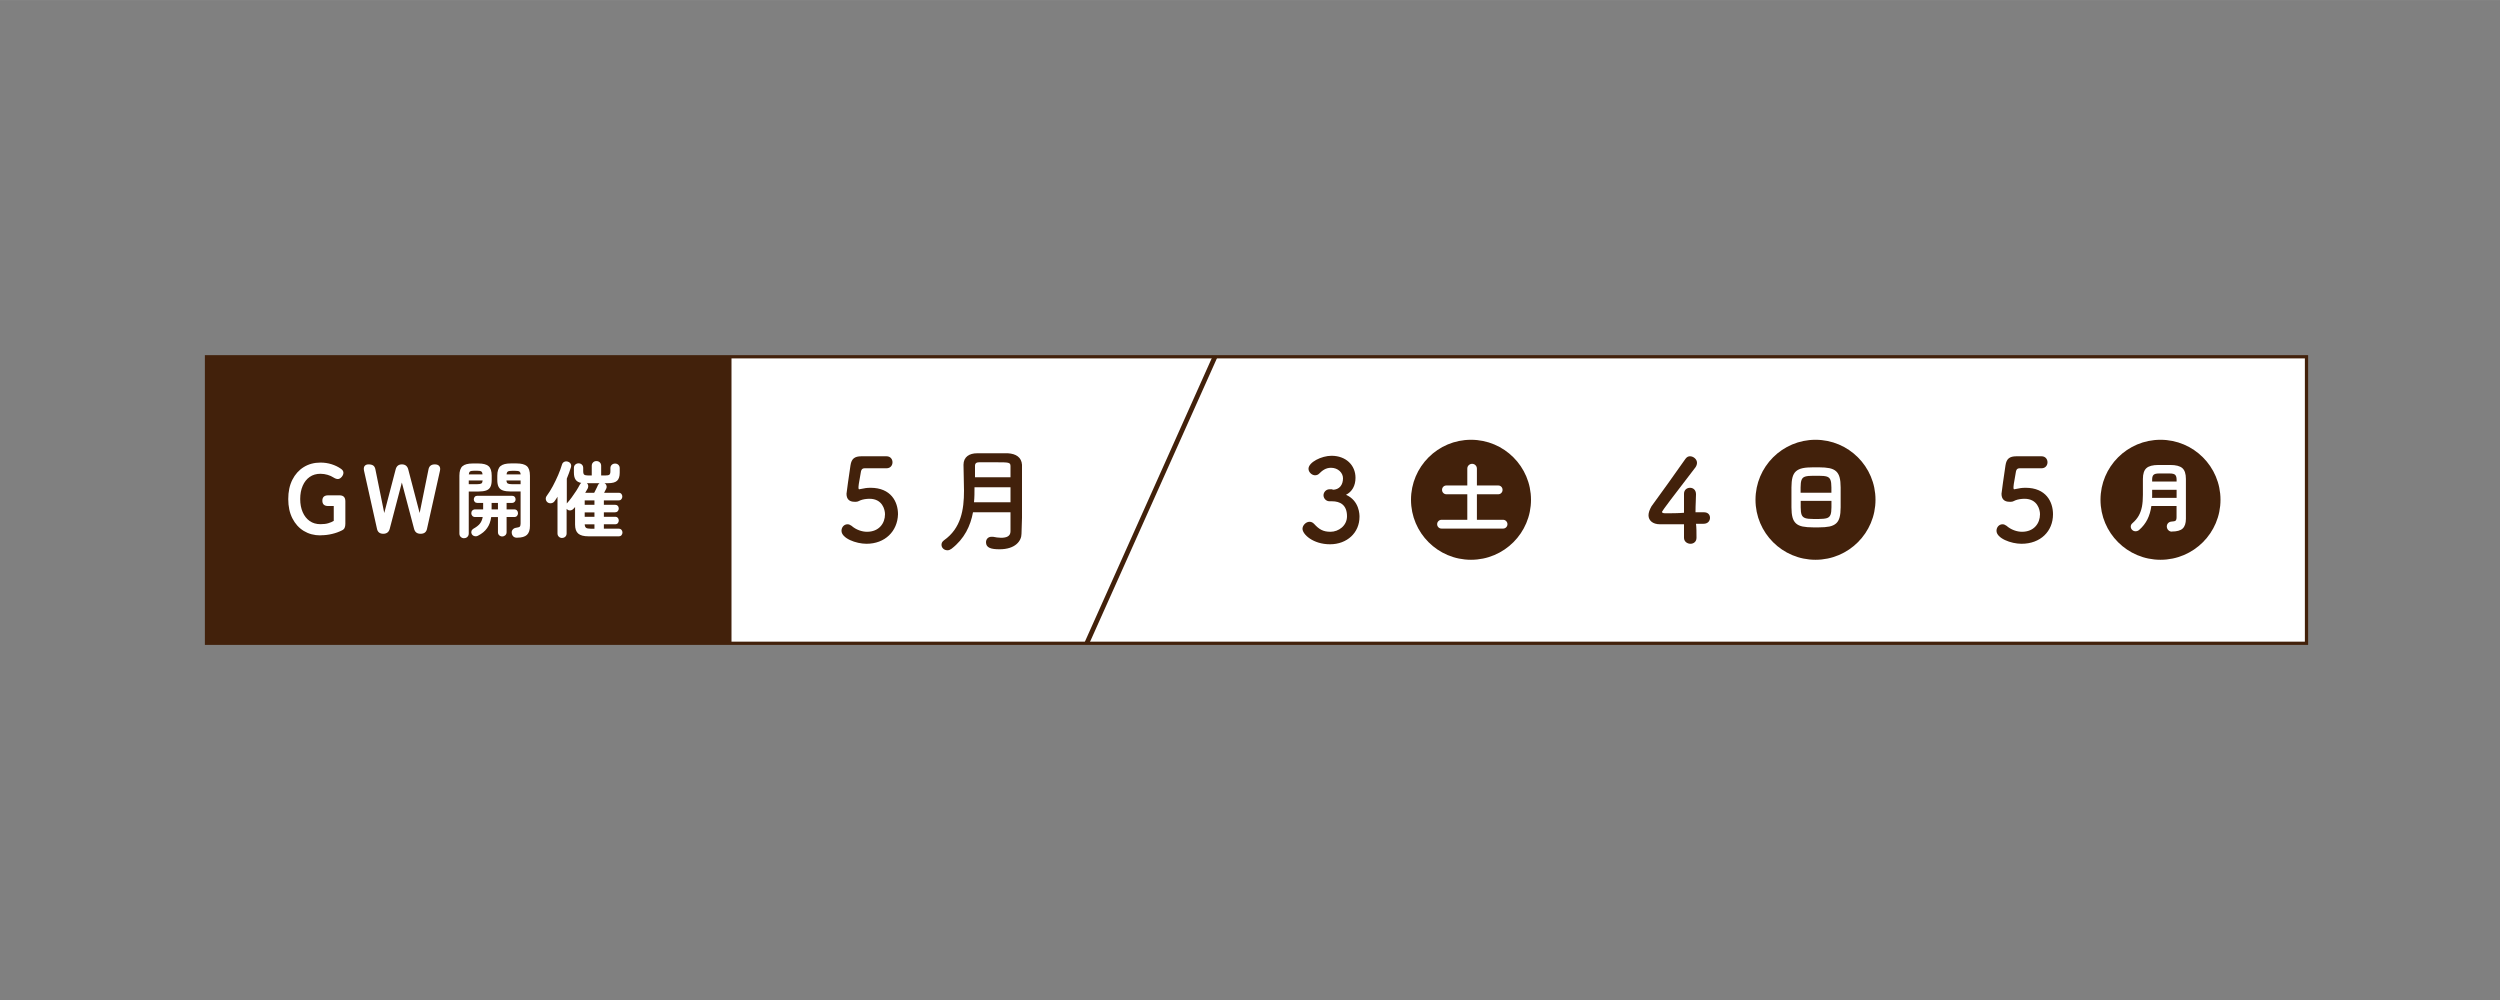
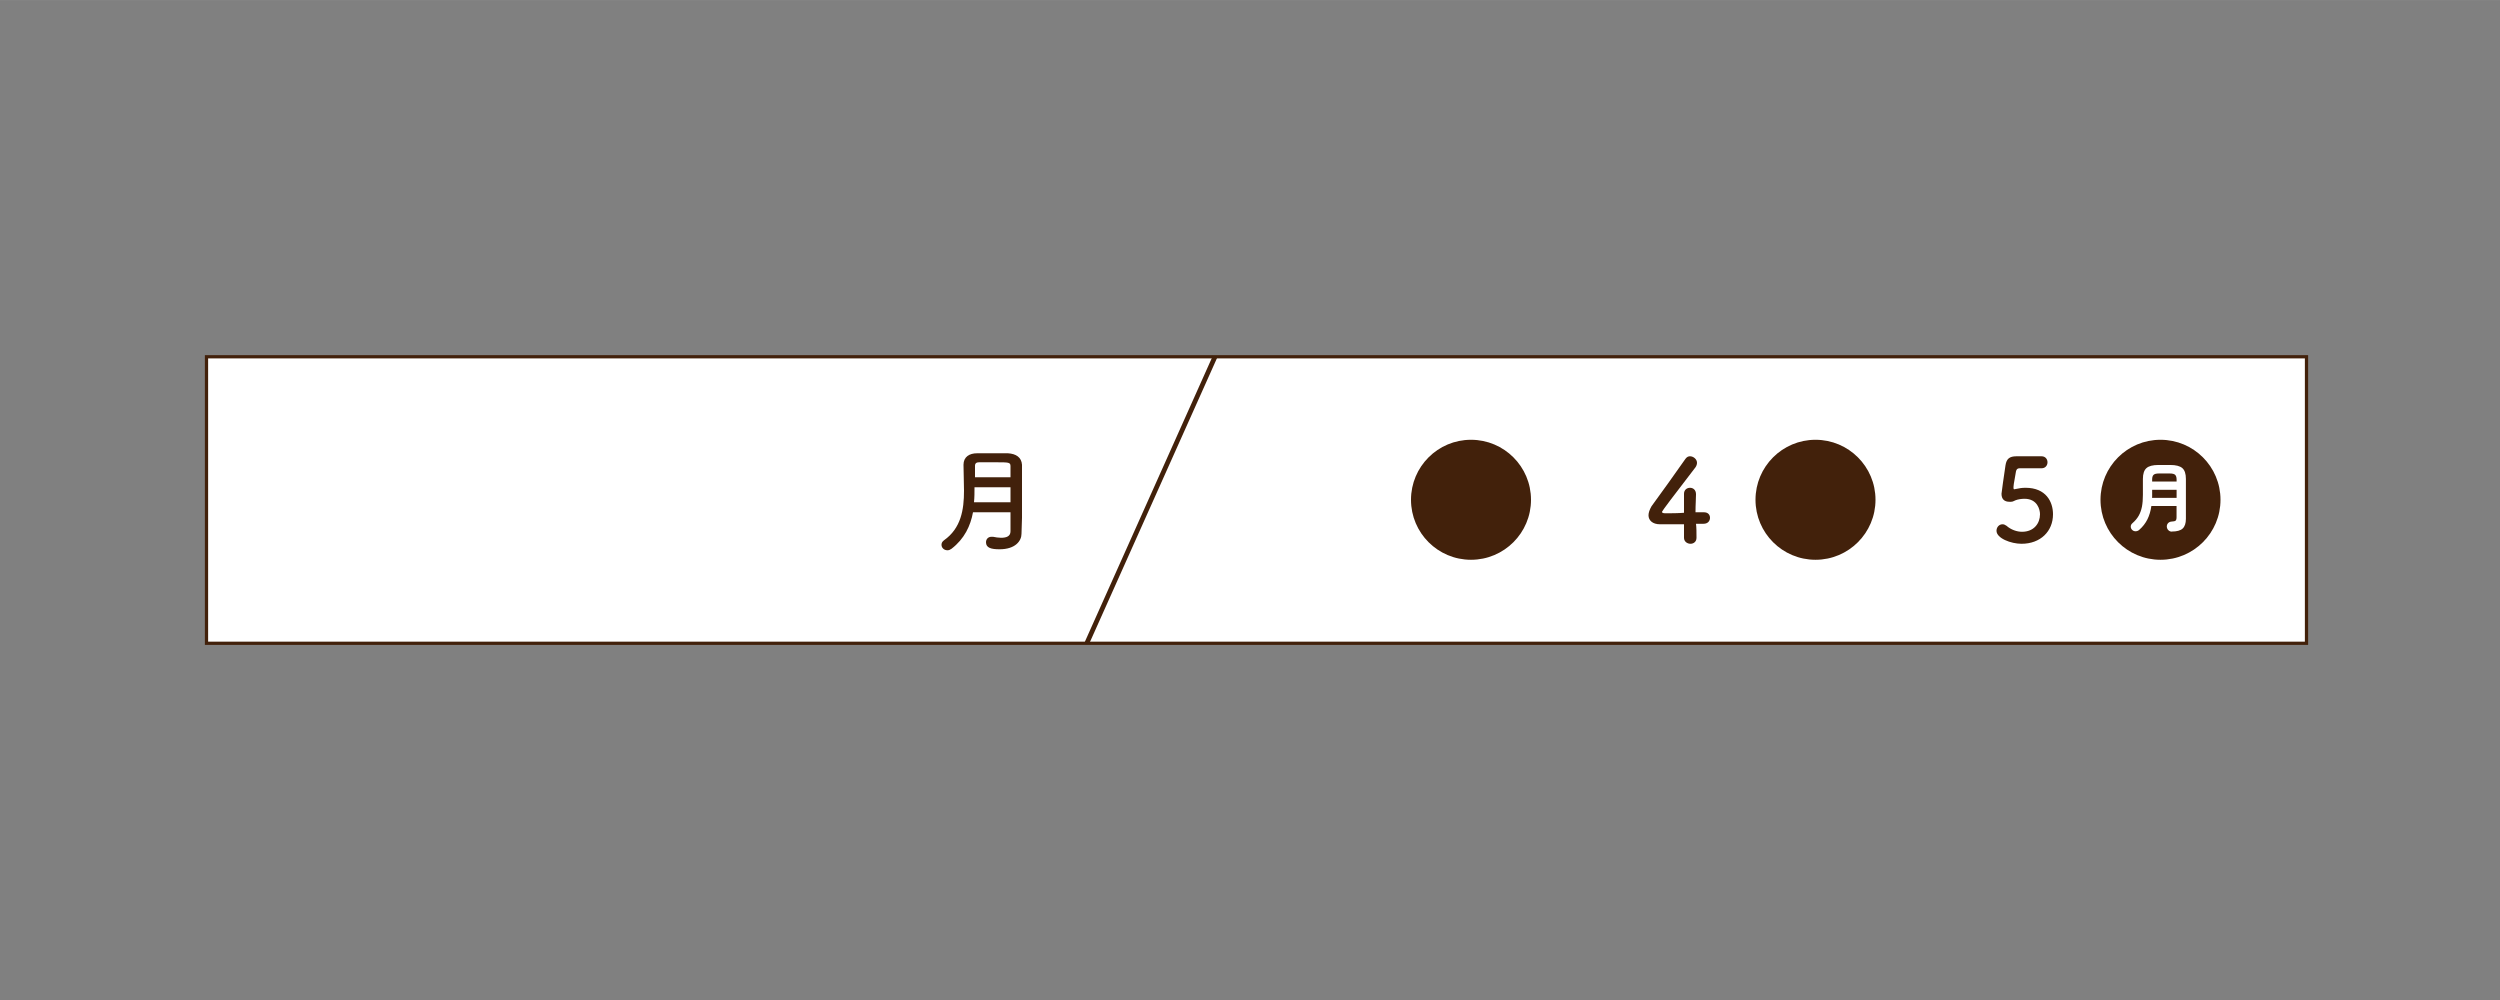
<svg xmlns="http://www.w3.org/2000/svg" id="_レイヤー_1" width="176.39mm" height="70.56mm" viewBox="0 0 500 200">
  <rect x="0" y="0" width="500" height="200" fill="#808080" stroke="none" />
  <defs>
    <style>.cls-1,.cls-2{fill:#fff;}.cls-2{stroke-width:.65px;}.cls-2,.cls-3{stroke:#42210b;stroke-miterlimit:10;}.cls-4{fill:#42210b;}.cls-3{fill:none;stroke-width:.95px;}</style>
  </defs>
  <rect class="cls-2" x="41.3" y="71.35" width="420" height="57.3" />
-   <rect class="cls-4" x="41.3" y="71.35" width="105" height="57.3" />
-   <path class="cls-4" d="M173.3,108.75c-2.1,0-5-1.1-5-2.6,0-.7.5-1.3,1.2-1.3.3,0,.5.1.8.3.9.8,2.1,1.2,3.1,1.2,2.4,0,3.6-1.7,3.6-3.5,0-.9-.5-3.1-3.1-3.1-.6,0-1.3.1-1.8.3-.3.1-.5.3-.9.3h-.3c-1,0-1.6-.5-1.6-1.6,0-.2.5-3.7.8-5.7.2-1.3.8-1.8,2.2-1.8h5c.8,0,1.2.6,1.2,1.2s-.4,1.2-1.2,1.2h-4.4c-.4,0-.6.2-.7.6-.1.8-.5,2.6-.5,3.1v.2c0,.2,0,.3.2.3.1,0,.3-.1.5-.1.4-.1,1-.2,1.7-.2,4.1,0,5.5,2.8,5.5,5.3-.1,3.4-2.6,5.9-6.3,5.9Z" />
  <path class="cls-4" d="M204.3,106.75c0,1.4-1.2,3.1-4.4,3.1-1.7,0-2.7-.3-2.7-1.4,0-.6.4-1.1,1.1-1.1h.3c.5.1,1.1.2,1.6.2,1.1,0,1.9-.3,1.9-1.3v-3.8h-7.5c-.5,2.7-1.7,5.3-4.3,7.3-.3.2-.5.3-.8.3-.7,0-1.2-.5-1.2-1.1,0-.3.1-.6.5-.9,3.4-2.4,4-6.1,4-9.9,0-1.8-.1-3.6-.1-5.2s1.2-2.3,2.7-2.3h6.2c1.6.1,2.7.8,2.8,2.3v10.6l-.1,3.2h0ZM202.1,97.45h-7.2c0,1,0,2-.1,3h7.3v-3ZM202.1,95.55v-2.3c0-.8-.3-.8-3-.8h-3.3c-.5,0-.8.2-.8.7v2.3h7.1v.1Z" />
  <line class="cls-3" x1="243" y1="71.35" x2="217.4" y2="128.55" />
-   <path class="cls-4" d="M266.5,97.95c1.4,0,2.1-1,2.1-2.3,0-1.1-1-2.1-2.4-2.1-1.1,0-1.8.6-2.4,1.2-.2.2-.5.3-.8.3-.6,0-1.3-.6-1.3-1.3,0-1.3,2.6-2.6,4.6-2.6,2.9,0,4.8,1.9,4.8,4.4,0,1.6-.7,2.8-1.9,3.4,2.7,1.2,2.7,4,2.7,4.4,0,3.2-2.5,5.5-5.9,5.5s-5.5-2-5.5-3.1c0-.7.7-1.4,1.4-1.4.3,0,.6.1.9.4,1,1.1,1.8,1.6,3.3,1.6,1.6,0,3.3-1.2,3.3-3.1,0-2.3-1.4-3-3-3h-.5c-.7,0-1.2-.6-1.2-1.2s.5-1.2,1.2-1.2h.6v.1Z" />
  <path class="cls-4" d="M339.3,107.55h0c0,.8-.6,1.2-1.2,1.2s-1.3-.4-1.3-1.2v-2.7h-4.8c-1.5,0-2.3-.8-2.3-1.8,0-.5.2-1.1.6-1.8,1.4-1.9,5.2-7.2,6.8-9.5.3-.4.6-.5.9-.5.7,0,1.4.6,1.4,1.3,0,.3-.1.6-.3.9q-6.7,8.7-6.7,8.9c0,.3.4.3.9.3.8,0,2.2,0,3.5-.1v-3.8c0-.8.6-1.2,1.2-1.2s1.2.4,1.2,1.3c0,1.1-.1,1.9-.1,3.6h1.7c.8,0,1.2.5,1.2,1.1s-.4,1.2-1.3,1.2h-1.5c.1.8.1,1.7.1,2.8Z" />
  <path class="cls-4" d="M404.3,108.75c-2.1,0-5-1.1-5-2.6,0-.7.5-1.3,1.2-1.3.3,0,.5.1.8.3.9.8,2.1,1.2,3.1,1.2,2.4,0,3.6-1.7,3.6-3.5,0-.9-.5-3.1-3.1-3.1-.6,0-1.3.1-1.8.3-.3.1-.5.3-.9.3h-.3c-1,0-1.6-.5-1.6-1.6,0-.2.5-3.7.8-5.7.2-1.3.8-1.8,2.2-1.8h5c.8,0,1.2.6,1.2,1.2s-.4,1.2-1.2,1.2h-4.4c-.4,0-.6.2-.7.6-.1.8-.5,2.6-.5,3.1v.2c0,.2,0,.3.2.3.1,0,.3-.1.5-.1.4-.1,1-.2,1.7-.2,4.1,0,5.5,2.8,5.5,5.3,0,3.4-2.5,5.9-6.3,5.9Z" />
  <circle class="cls-4" cx="294.2" cy="99.95" r="12" />
  <circle class="cls-4" cx="363.1" cy="99.95" r="12" />
  <circle class="cls-4" cx="432.1" cy="99.95" r="12" />
  <path class="cls-1" d="M64.09,107.07c-1.26,0-2.37-.3-3.34-.89-.97-.59-1.73-1.44-2.28-2.53-.55-1.09-.82-2.37-.82-3.84s.27-2.77.82-3.86c.55-1.09,1.31-1.94,2.28-2.54.97-.6,2.08-.9,3.34-.9.78,0,1.52.11,2.22.33.7.22,1.32.52,1.86.9.32.21.49.46.51.74.02.28-.08.57-.31.86-.24.29-.49.44-.75.46-.26.01-.55-.08-.87-.28-.37-.24-.78-.43-1.23-.56s-.93-.21-1.43-.21c-.83,0-1.55.21-2.15.63-.6.42-1.07,1.01-1.4,1.77-.33.76-.5,1.64-.5,2.65s.17,1.87.5,2.63c.33.76.8,1.35,1.4,1.77.6.42,1.32.63,2.15.63.62,0,1.14-.06,1.56-.19.42-.12.78-.28,1.1-.47v-2.97h-1.11c-.78,0-1.17-.36-1.17-1.07s.39-1.07,1.17-1.07h2.26c.78,0,1.17.4,1.17,1.19v4.5c0,.33-.05.6-.15.82-.1.22-.28.39-.55.51-.57.29-1.22.53-1.95.7-.73.18-1.51.27-2.33.27Z" />
  <path class="cls-1" d="M76.66,106.75c-.71,0-1.14-.34-1.27-1.03l-2.58-11.56c-.09-.42-.06-.74.11-.96.17-.22.43-.33.78-.33.42,0,.74.08.96.24.22.16.36.43.43.81l1.76,8.68,2.28-8.72c.17-.67.59-1.01,1.25-1.01s1.1.34,1.27,1.01l2.28,8.72,1.76-8.68c.12-.7.54-1.05,1.27-1.05.41,0,.71.11.89.34.19.22.23.54.14.95l-2.58,11.56c-.13.69-.56,1.03-1.29,1.03s-1.14-.34-1.31-1.01l-2.44-9.24-2.42,9.24c-.17.67-.61,1.01-1.31,1.01Z" />
  <path class="cls-1" d="M92.8,107.64c-.25,0-.47-.09-.65-.26s-.27-.4-.27-.68v-11.57c0-.9.21-1.54.62-1.9.41-.36,1.1-.54,2.06-.54h1.09c.97,0,1.66.18,2.07.54.41.36.62,1,.62,1.9v.86c0,.61-.09,1.08-.27,1.41-.18.34-.47.57-.86.7s-.91.2-1.56.2h-1.9v8.39c0,.27-.09.5-.27.68s-.4.26-.67.26ZM93.75,96.83h1.72c.39,0,.65-.05.8-.14.15-.09.23-.29.26-.6h-2.78v.74ZM93.76,94.87h2.74c-.02-.3-.1-.49-.25-.59-.14-.09-.41-.14-.79-.14h-.66c-.37,0-.64.05-.78.14-.15.09-.23.29-.26.59ZM100.47,107.29c-.24,0-.45-.08-.62-.23-.17-.15-.26-.36-.26-.63v-3.02h-1.35c-.12.87-.39,1.61-.82,2.21-.42.61-1.03,1.11-1.83,1.52-.22.11-.45.14-.69.08-.24-.06-.42-.19-.55-.41-.1-.19-.12-.38-.06-.59.06-.2.2-.37.4-.49.55-.3.97-.62,1.26-.97.29-.35.49-.8.59-1.36h-1.5c-.24,0-.43-.07-.57-.22-.14-.15-.21-.33-.21-.54,0-.22.07-.41.21-.55s.33-.22.57-.22h1.59v-1.29h-1.16c-.22,0-.39-.07-.52-.21s-.19-.31-.19-.5.06-.37.19-.51.3-.21.52-.21h6.92c.23,0,.41.07.54.21s.19.31.19.51-.06.37-.19.5-.31.21-.54.21h-1.07v1.29h1.52c.24,0,.43.08.56.22.13.15.2.33.2.55,0,.21-.07.39-.2.54-.13.15-.32.22-.56.22h-1.52v3.02c0,.26-.09.47-.26.63-.17.15-.37.23-.6.23ZM98.32,101.87h1.27v-1.29h-1.27v1.29ZM103.41,107.54c-.32,0-.57-.08-.75-.26s-.28-.4-.31-.69c-.03-.26.03-.5.2-.69.17-.2.39-.31.66-.35.42-.05.67-.14.77-.25.09-.11.14-.32.14-.63v-6.38h-1.97c-.64,0-1.16-.07-1.55-.2-.4-.13-.69-.37-.87-.7s-.27-.81-.27-1.41v-.84c0-.91.21-1.55.63-1.92.42-.36,1.11-.54,2.06-.54h1.16c.96,0,1.64.18,2.06.54.41.36.62,1,.62,1.92v10.01c0,.84-.2,1.44-.6,1.82-.4.37-1.06.56-1.97.56ZM101.3,94.87h2.83c-.03-.3-.12-.49-.26-.58-.14-.09-.41-.13-.79-.13h-.71c-.37,0-.64.04-.79.13-.15.09-.24.28-.26.58ZM102.35,96.83h1.77v-.74h-2.83c.02.31.11.51.26.6.15.09.42.14.8.14Z" />
  <path class="cls-1" d="M112.42,107.59c-.25,0-.47-.08-.65-.25-.18-.17-.27-.39-.27-.66v-7.34c-.09.15-.18.3-.28.45-.1.14-.2.29-.3.43-.15.22-.36.36-.63.41-.26.05-.51.01-.73-.13-.21-.14-.34-.34-.39-.59-.05-.25,0-.48.14-.69.44-.6.86-1.26,1.26-2.01s.75-1.49,1.07-2.23.56-1.42.74-2.02c.08-.29.23-.48.45-.59.22-.11.46-.13.73-.05.26.08.45.22.57.43.12.21.13.44.06.69-.23.74-.51,1.5-.83,2.28v4.96l.03-.03c.31-.34.62-.73.94-1.16.32-.43.62-.87.91-1.32.29-.45.53-.87.73-1.26.08-.14.17-.25.28-.33-.52-.1-.89-.31-1.12-.64-.23-.32-.35-.8-.35-1.41v-.94c0-.29.09-.51.28-.68.19-.17.41-.25.66-.25s.47.08.65.25c.18.17.27.39.27.68v.64c0,.36.07.6.21.7.14.1.41.16.79.16h.71v-1.93c0-.29.09-.51.27-.69s.4-.26.67-.26.49.09.67.26.27.4.27.69v1.93h.84c.4,0,.66-.05.8-.16.14-.1.21-.34.21-.7v-.59c0-.29.09-.51.27-.68s.4-.25.67-.25.47.08.65.25.27.39.27.68v.89c0,.76-.18,1.3-.53,1.62-.35.32-.94.48-1.75.48h-.78c.21.11.35.27.41.49.07.21.04.43-.07.65-.03.06-.09.16-.16.31-.07.15-.15.31-.24.47h2.91c.23,0,.41.07.54.22.13.15.19.33.19.54,0,.2-.06.38-.19.53-.13.16-.31.23-.54.23h-2.96v.88h2.23c.22,0,.4.07.54.21s.21.33.21.54-.07.39-.21.54-.32.22-.54.22h-2.23v.89h2.25c.23,0,.41.07.54.22.13.15.19.32.19.52,0,.21-.06.39-.19.54-.13.15-.31.22-.54.22h-2.25v.88h2.97c.23,0,.41.08.55.23.13.15.2.34.2.54s-.07.39-.2.54c-.13.15-.31.22-.55.22h-6.03c-.96,0-1.65-.18-2.07-.55-.42-.36-.63-.96-.63-1.8v-3.52c-.06.08-.11.15-.17.21s-.12.12-.17.17c-.18.19-.39.29-.63.31s-.46-.06-.64-.24c-.03-.02-.06-.05-.08-.08v4.91c0,.27-.09.5-.26.66-.18.17-.4.25-.66.25ZM116.94,100.95h1.95v-.88h-1.95v.88ZM116.94,103.36h1.95v-.89h-1.95v.89ZM118.08,105.74h.81v-.88h-1.95c.02.35.12.59.28.7.17.12.45.17.86.17ZM117.06,98.55h1.78c.08-.14.17-.32.27-.53.1-.21.2-.41.3-.6.09-.19.15-.32.17-.39.04-.09.09-.17.15-.23s.12-.12.18-.17h-2.53c.14.12.23.28.26.46.03.19,0,.37-.08.56-.08.14-.16.29-.25.44-.09.15-.18.3-.26.45Z" />
-   <path class="cls-1" d="M288.31,105.71c-.24,0-.45-.08-.62-.25s-.26-.38-.26-.63.09-.45.26-.62c.17-.17.38-.26.62-.26h5.15v-5.1h-4.17c-.25,0-.46-.09-.63-.26-.17-.17-.25-.38-.25-.62s.08-.46.25-.63.38-.25.63-.25h4.17v-3.35c0-.29.09-.52.29-.71.19-.18.42-.27.67-.27s.49.09.67.27c.19.18.29.42.29.71v3.35h4.25c.25,0,.46.08.63.25s.25.38.25.63-.08.45-.25.62c-.17.18-.38.26-.63.26h-4.25v5.1h5.22c.25,0,.46.09.63.26.17.18.26.38.26.62s-.09.46-.26.63-.38.25-.63.25h-12.29Z" />
-   <path class="cls-1" d="M362.64,105.47c-.85,0-1.55-.06-2.11-.17-.56-.12-1-.32-1.33-.62s-.56-.7-.7-1.22c-.14-.52-.21-1.18-.21-2v-3.99c0-.81.07-1.47.21-2,.14-.52.37-.93.7-1.22s.77-.5,1.33-.62c.56-.12,1.26-.17,2.11-.17h1.14c.85,0,1.55.06,2.11.17.56.12,1,.32,1.33.62.32.29.56.7.7,1.22.14.52.21,1.19.21,2v3.99c0,.81-.07,1.48-.21,2-.14.52-.37.93-.7,1.22-.33.29-.77.5-1.33.62-.56.11-1.26.17-2.11.17h-1.14ZM360.13,98.54h6.15v-1.07c0-.66-.06-1.16-.19-1.49s-.37-.56-.72-.67c-.36-.11-.89-.16-1.6-.16h-1.14c-.7,0-1.23.05-1.59.16-.36.11-.6.33-.73.67s-.19.83-.19,1.49v1.07ZM362.64,103.79h1.14c.71,0,1.24-.06,1.6-.17.35-.11.59-.34.72-.67s.19-.83.19-1.49v-1.29h-6.15v1.29c0,.66.06,1.16.19,1.49s.37.55.73.67c.36.12.89.17,1.59.17Z" />
  <path class="cls-1" d="M434.37,106.32c-.28,0-.51-.1-.7-.29-.19-.19-.29-.42-.31-.71,0-.28.08-.51.26-.7.18-.19.41-.29.68-.31.42-.02.69-.08.82-.19.12-.11.19-.33.19-.68v-2.24h-5.04c-.14,1-.4,1.89-.79,2.67-.39.78-.93,1.48-1.64,2.1-.2.18-.44.27-.72.28-.28,0-.52-.1-.72-.31-.18-.2-.26-.42-.25-.67.01-.25.13-.46.34-.64.53-.46.95-.96,1.25-1.49s.51-1.13.65-1.81c.13-.68.19-1.46.19-2.35v-3.2c0-1.03.24-1.75.72-2.17.48-.42,1.28-.62,2.4-.62h2.36c1.12,0,1.92.21,2.4.62.48.42.72,1.14.72,2.17v7.97c0,.9-.22,1.55-.65,1.95-.43.4-1.15.6-2.15.6ZM430.41,99.57h4.91v-1.62h-4.89v1.33c0,.1,0,.19-.02.29ZM430.43,96.3h4.89v-.39c0-.45-.1-.76-.29-.95-.19-.18-.55-.27-1.08-.27h-2.16c-.52,0-.88.09-1.07.27-.2.18-.29.5-.29.95v.39Z" />
</svg>